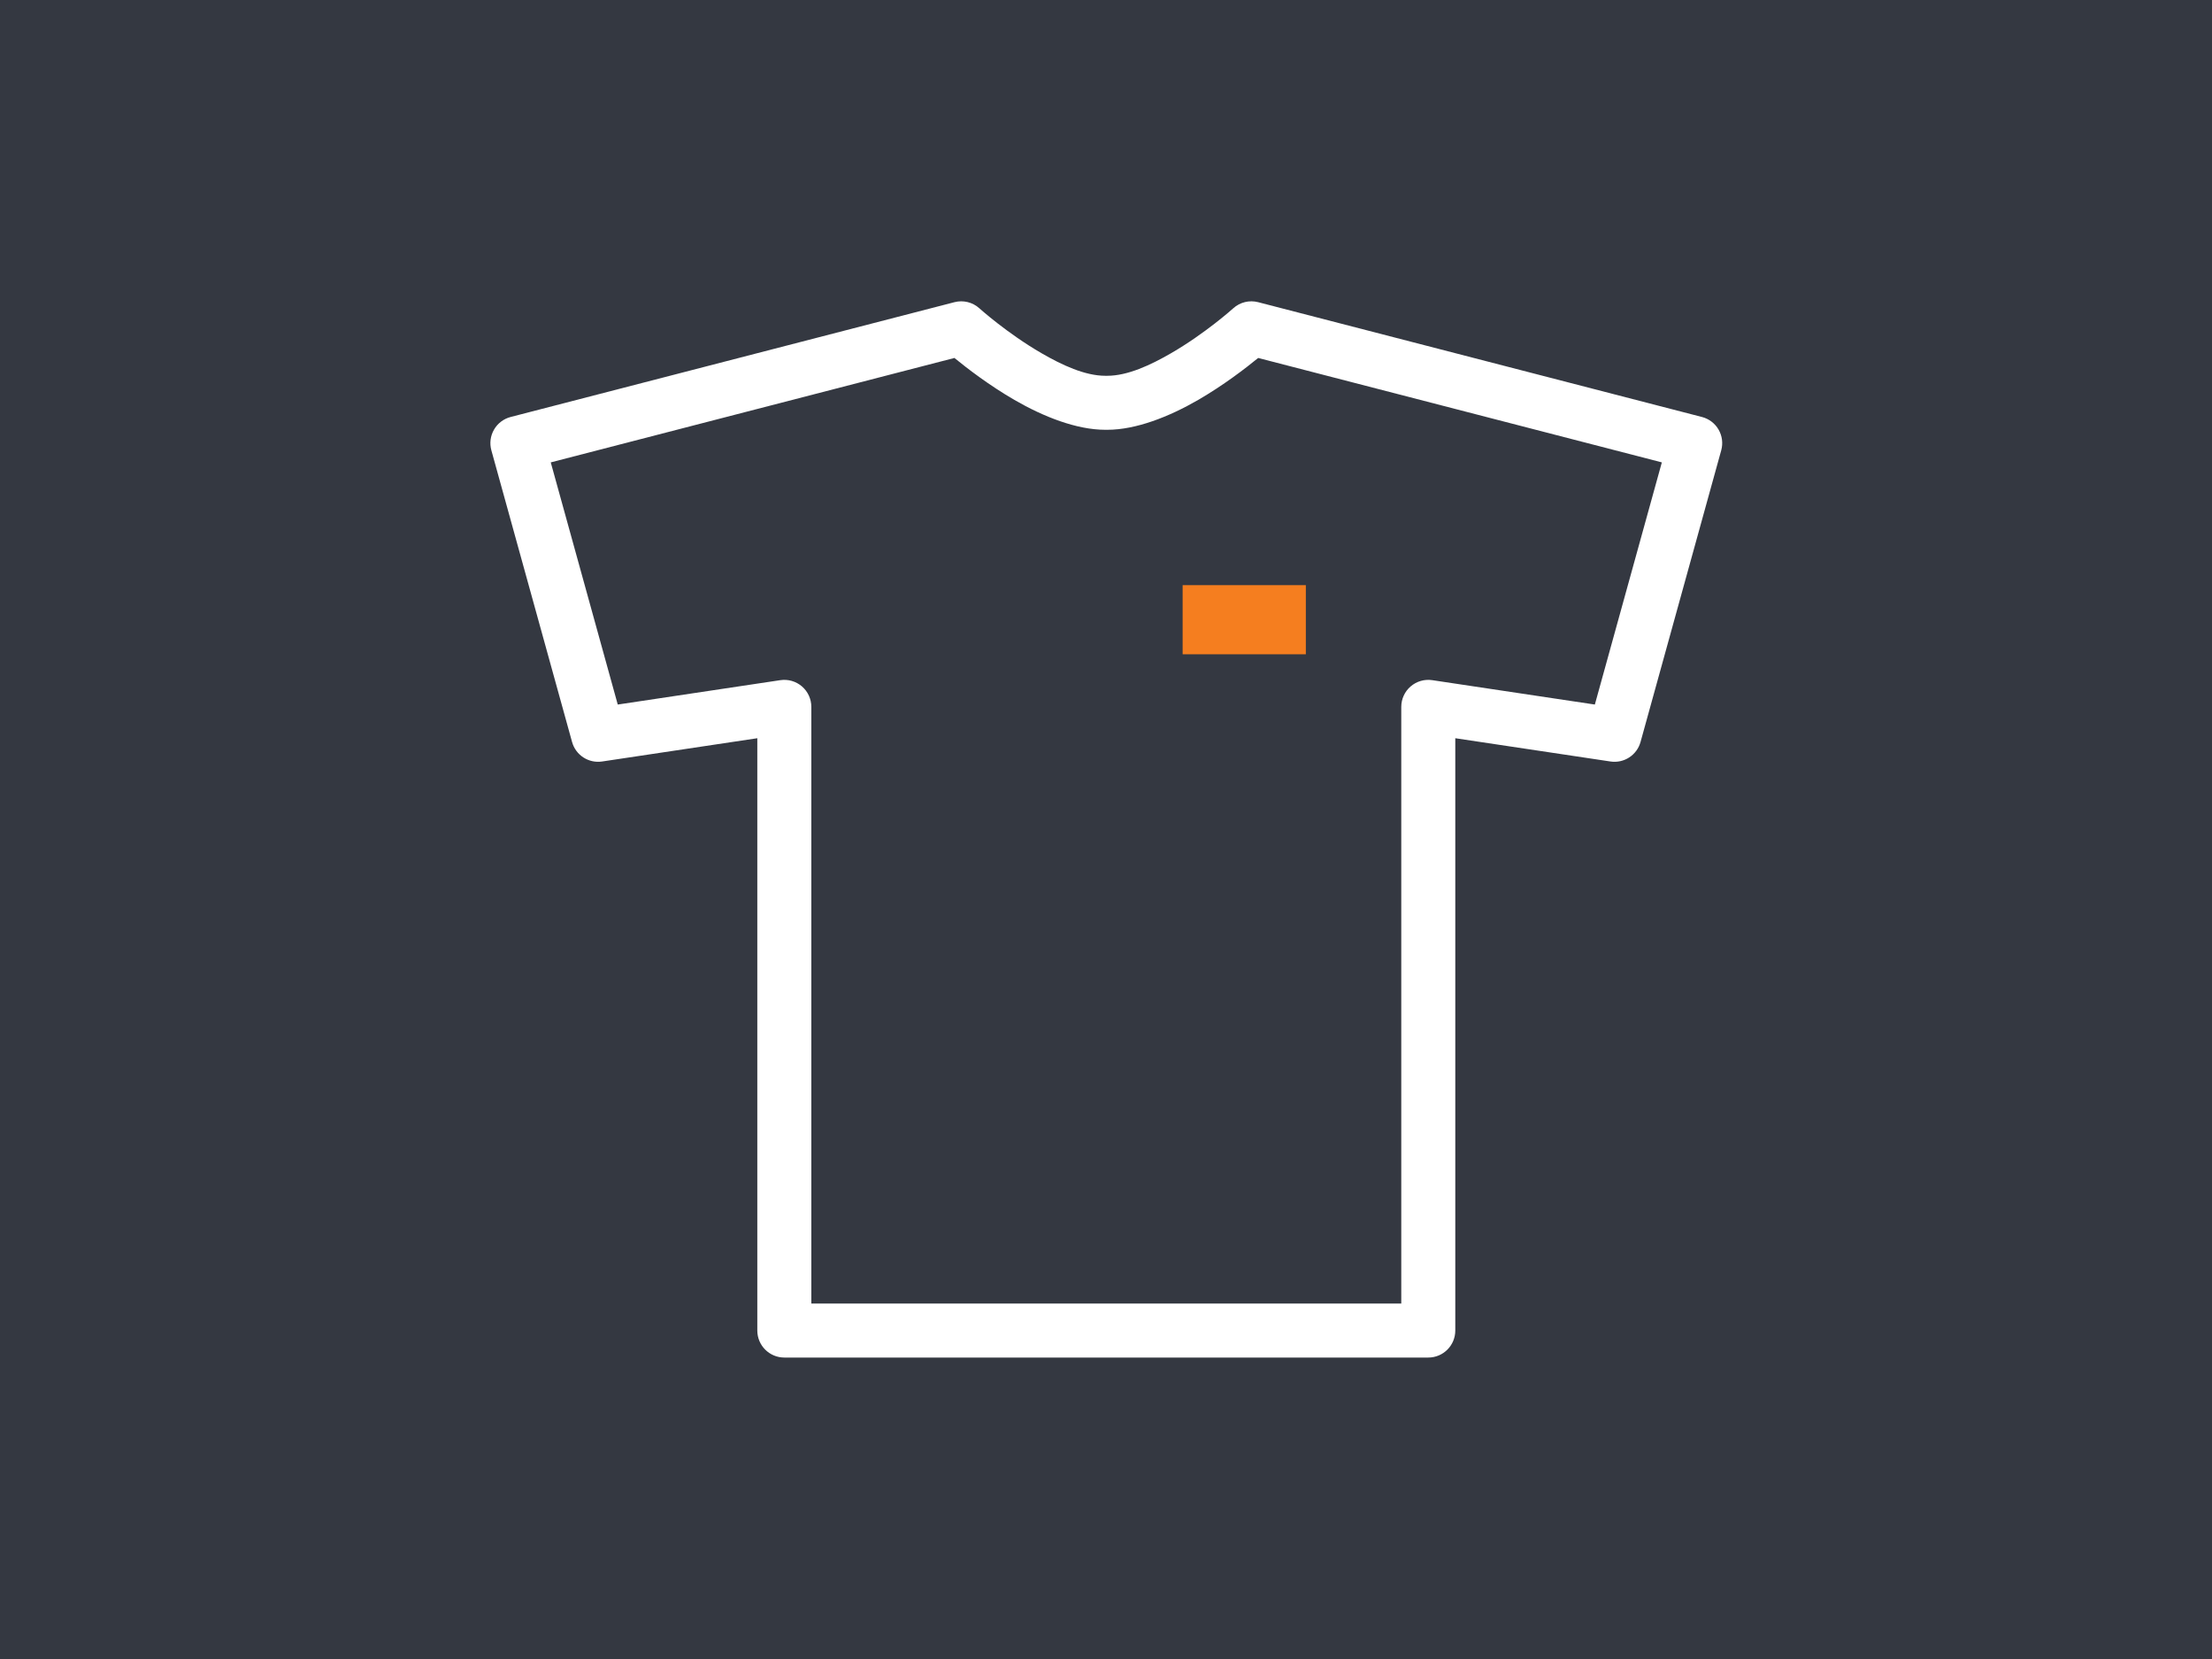
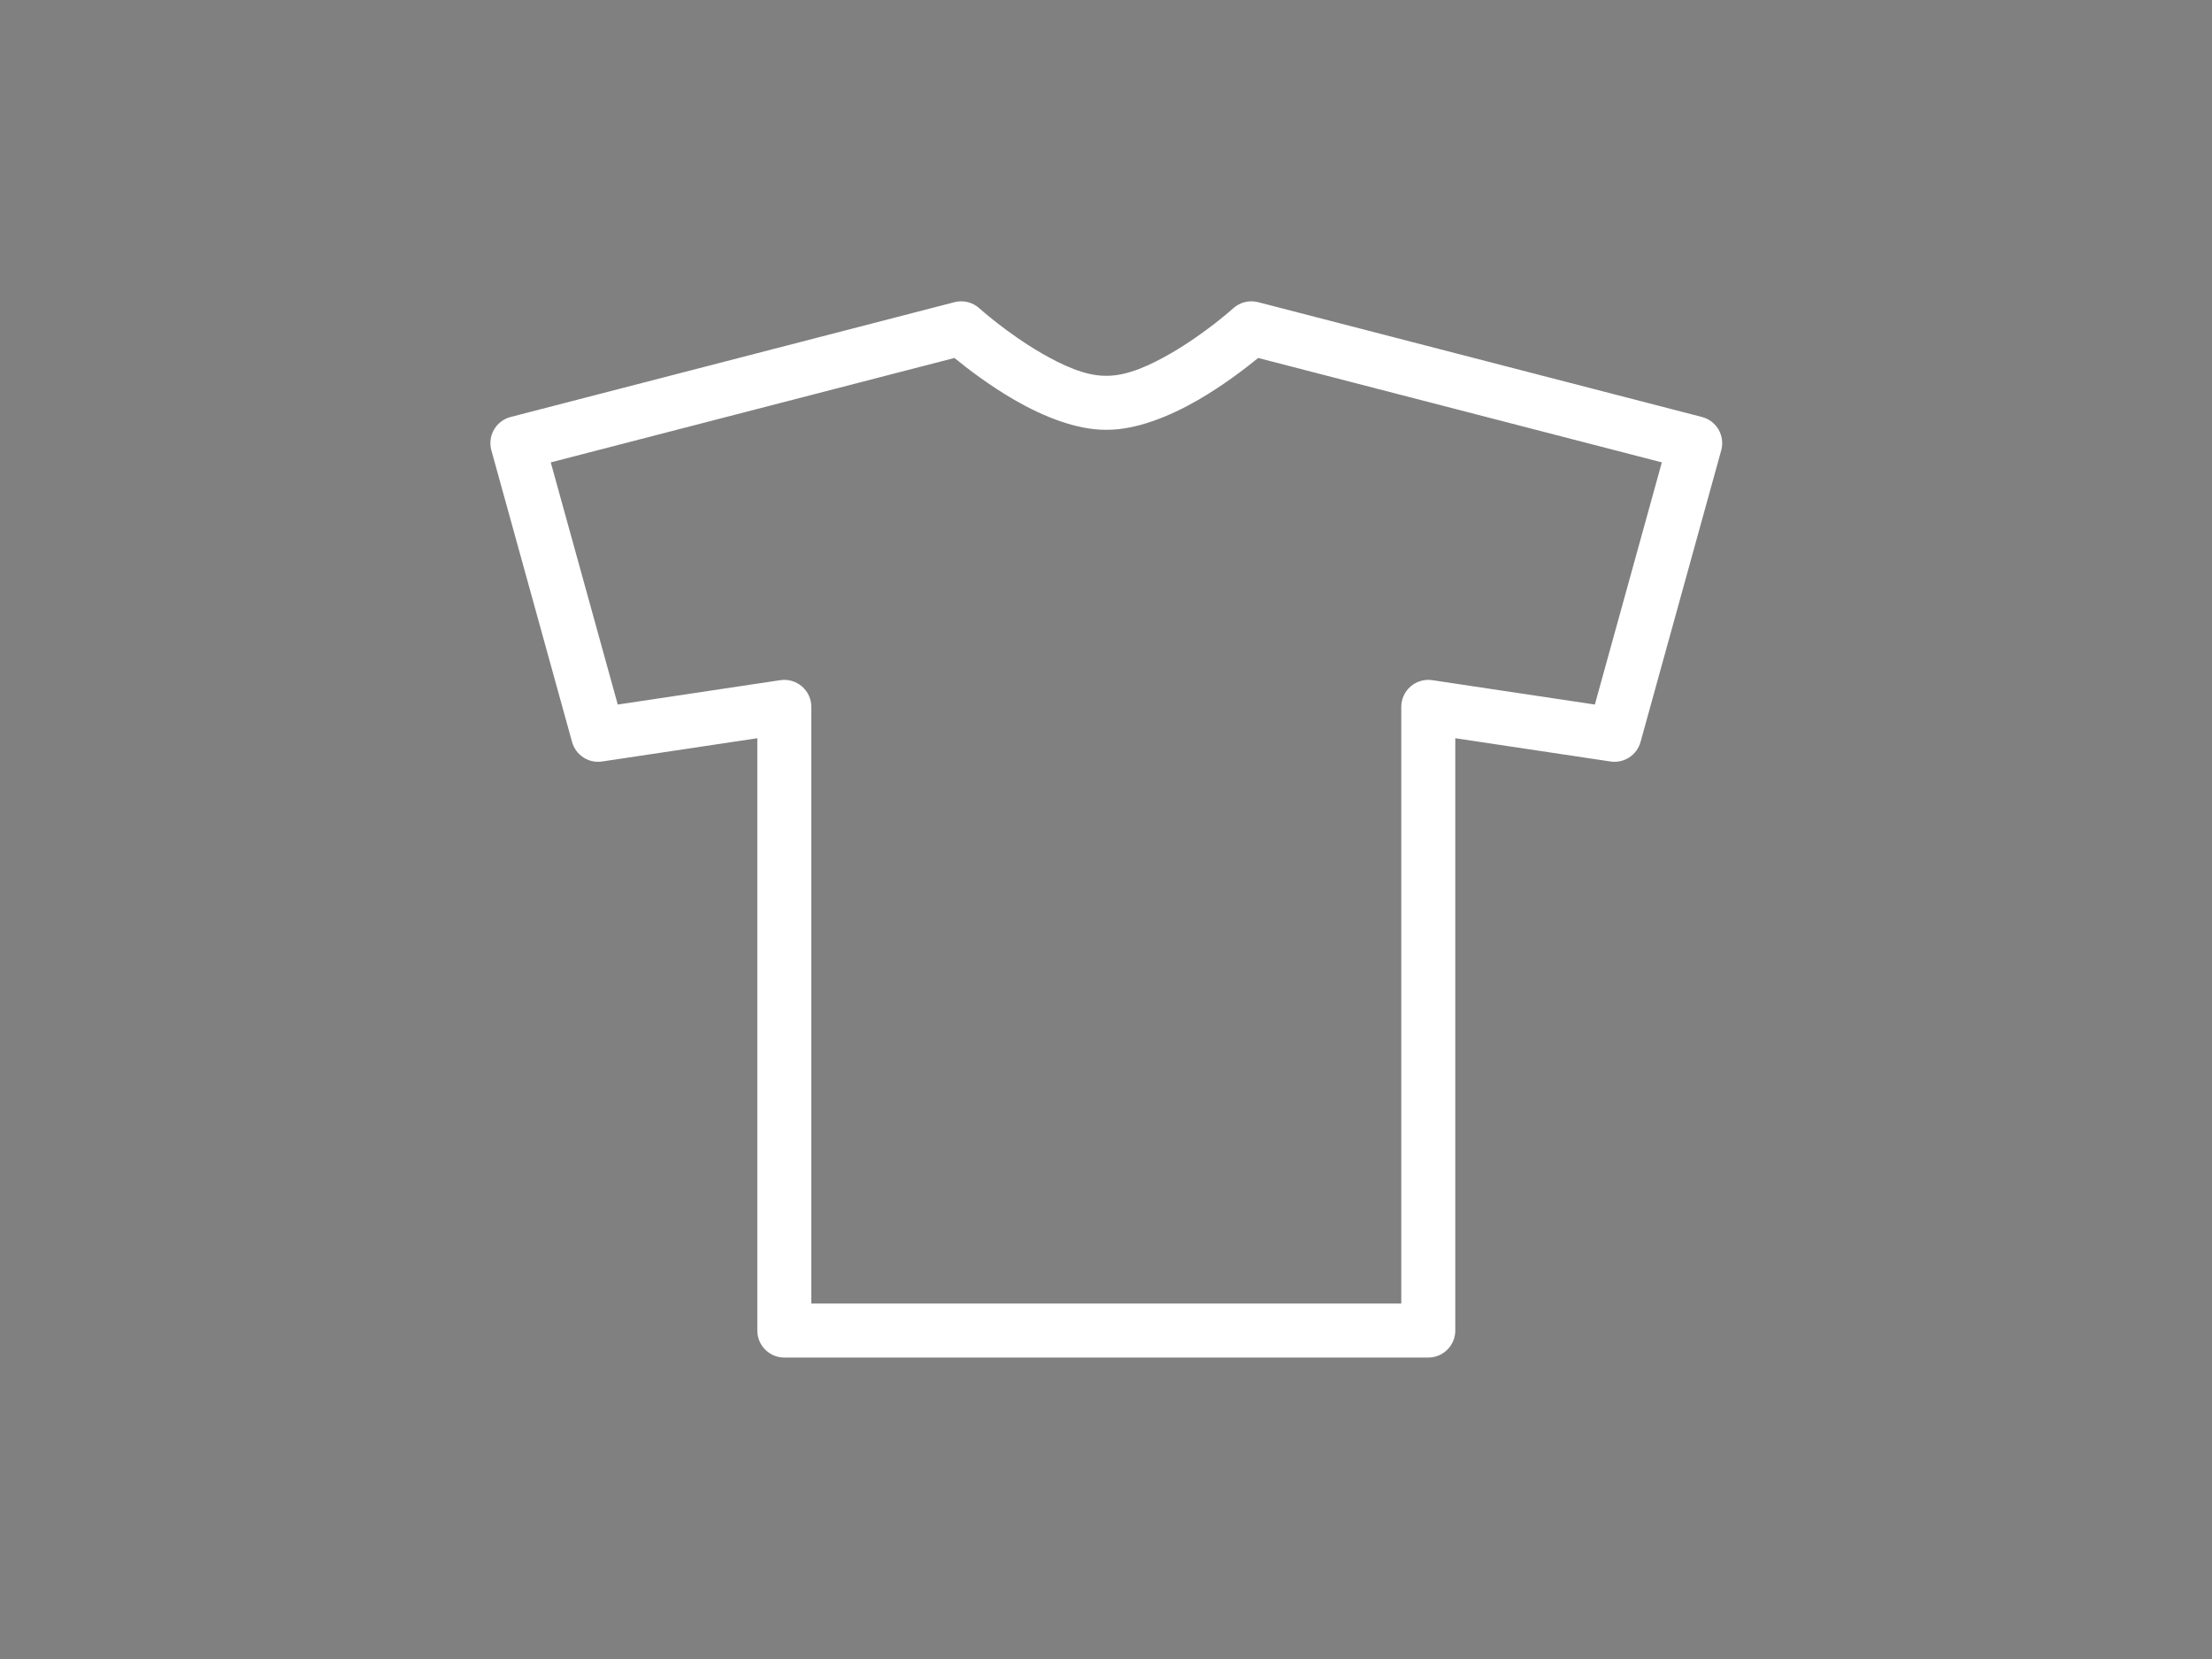
<svg xmlns="http://www.w3.org/2000/svg" width="100%" height="100%" viewBox="0 0 1024 768" version="1.1" xml:space="preserve" style="fill-rule:evenodd;clip-rule:evenodd;stroke-linejoin:round;stroke-miterlimit:2;">
  <rect x="0" y="0" width="1024" height="768" fill="#808080" stroke="none" />
  <g transform="matrix(1.029,0,0,1.065,-7.318,-25)">
-     <rect x="-14.912" y="0" width="1038.91" height="768" style="fill:rgb(52,56,65);" />
-   </g>
+     </g>
  <g id="Textilien" transform="matrix(1.028,0,0,0.771,-46.539,95.012)">
    <g transform="matrix(0.973,0,0,1.297,37.086,-114.208)">
      <path d="M371.409,621.5L669.444,621.5C676.348,621.5 681.944,615.904 681.944,609L681.944,334.791C681.944,334.791 753.776,345.566 753.776,345.566C760.027,346.504 765.993,342.628 767.678,336.537L805.026,201.512C805.919,198.282 805.478,194.828 803.801,191.926C802.125,189.024 799.354,186.917 796.109,186.078L590.699,132.93C586.631,131.877 582.307,132.939 579.189,135.755C579.189,135.755 566.388,147.305 550.409,156.551C540.926,162.039 530.32,167.006 520.853,167.006C520.71,167.006 520.568,167.008 520.427,167.013C520.285,167.008 520.143,167.006 520,167.006C510.533,167.006 499.927,162.039 490.444,156.551C474.465,147.305 461.665,135.755 461.665,135.755C458.547,132.939 454.222,131.877 450.154,132.93L244.744,186.078C241.5,186.917 238.728,189.024 237.052,191.926C235.375,194.828 234.934,198.282 235.828,201.512L273.175,336.537C274.86,342.628 280.827,346.504 287.077,345.566L358.909,334.791C358.909,393.338 358.909,609 358.909,609C358.909,615.904 364.505,621.5 371.409,621.5ZM528.853,596.5C528.853,596.5 656.944,596.5 656.944,596.5L656.944,320.276C656.944,316.637 658.53,313.179 661.287,310.805C664.045,308.43 667.7,307.375 671.299,307.915C671.299,307.915 746.535,319.2 746.535,319.2C746.535,319.2 777.542,207.097 777.542,207.097C738.681,197.042 619.445,166.191 590.714,158.756C584.857,163.553 574.64,171.414 562.93,178.19C549.534,185.941 534.227,192.006 520.853,192.006C520.71,192.006 520.568,192.003 520.427,191.998C520.285,192.003 520.143,192.006 520,192.006C506.626,192.006 491.319,185.941 477.923,178.19C466.213,171.414 455.996,163.554 450.14,158.757C450.14,158.757 263.311,207.097 263.311,207.097C263.311,207.097 294.318,319.2 294.318,319.2L369.555,307.915C373.153,307.375 376.808,308.43 379.566,310.805C382.323,313.179 383.909,316.637 383.909,320.276C383.909,320.276 383.909,541.08 383.909,596.5L528.853,596.5Z" style="fill:white;" />
    </g>
    <g transform="matrix(0.494,0,-3.72244e-33,1.186,320.749,-400.138)">
-       <rect x="520.427" y="529.718" width="112.312" height="35" style="fill:rgb(245,126,31);" />
-     </g>
+       </g>
  </g>
</svg>